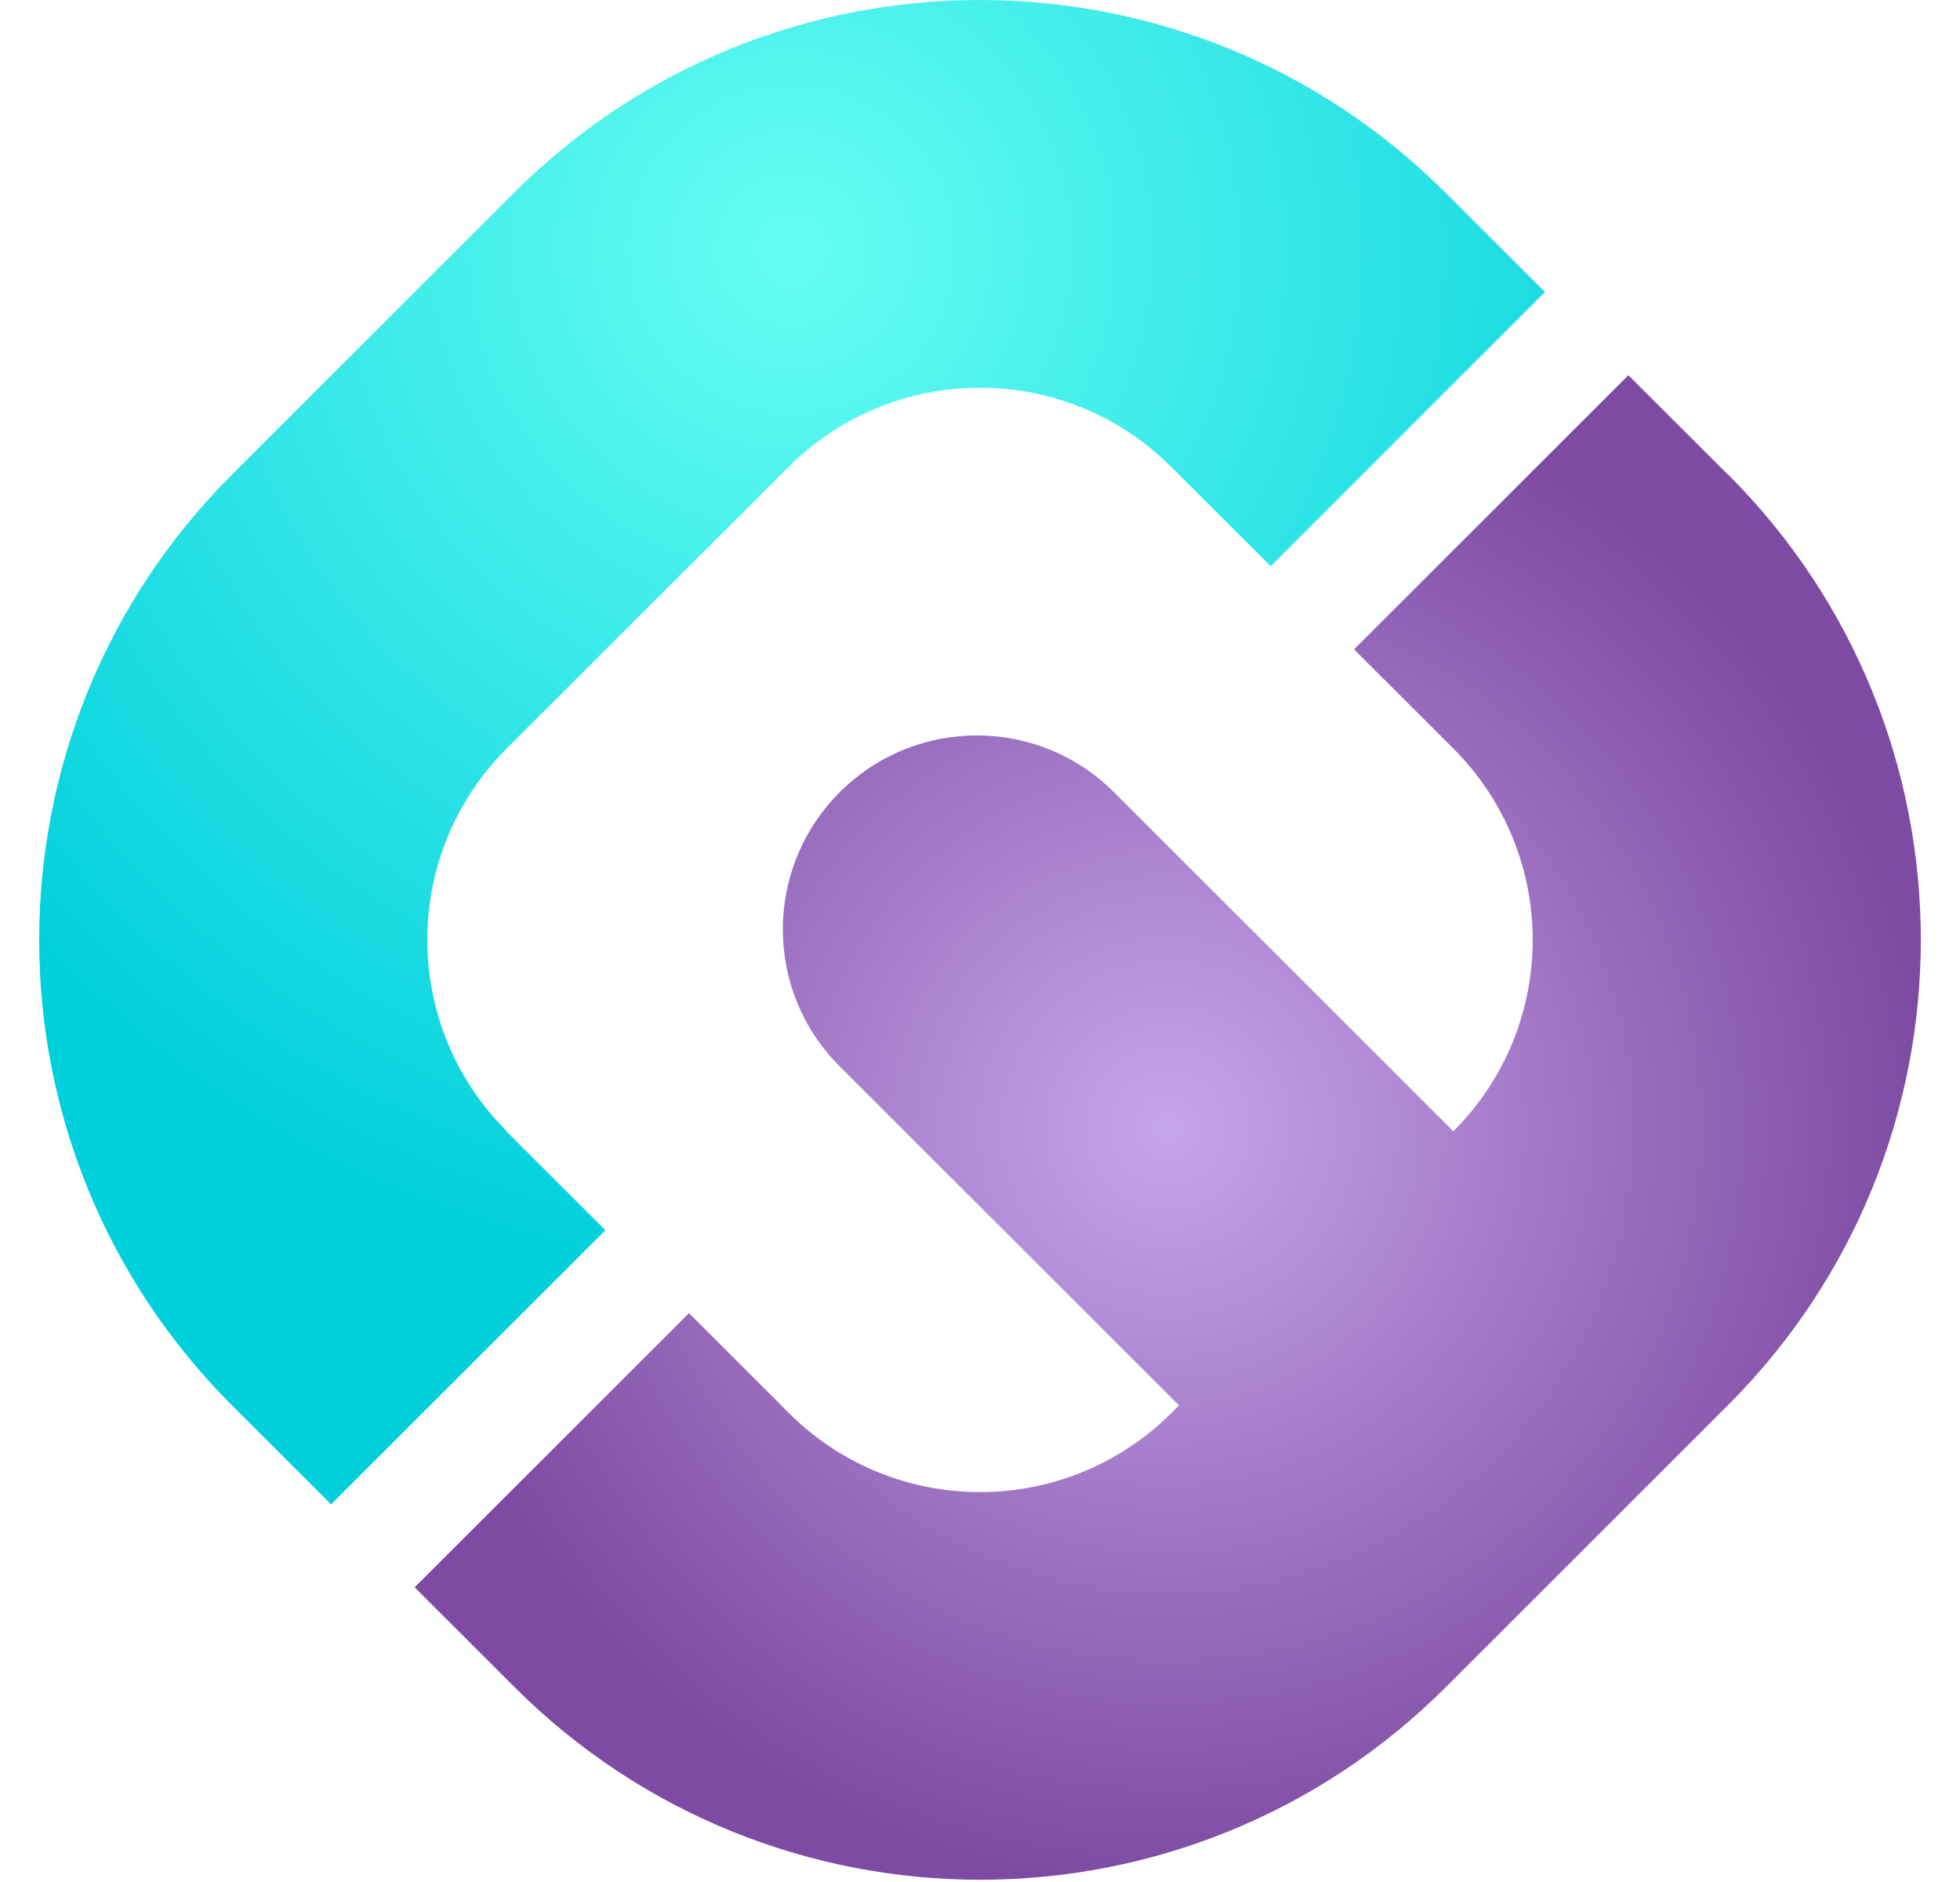
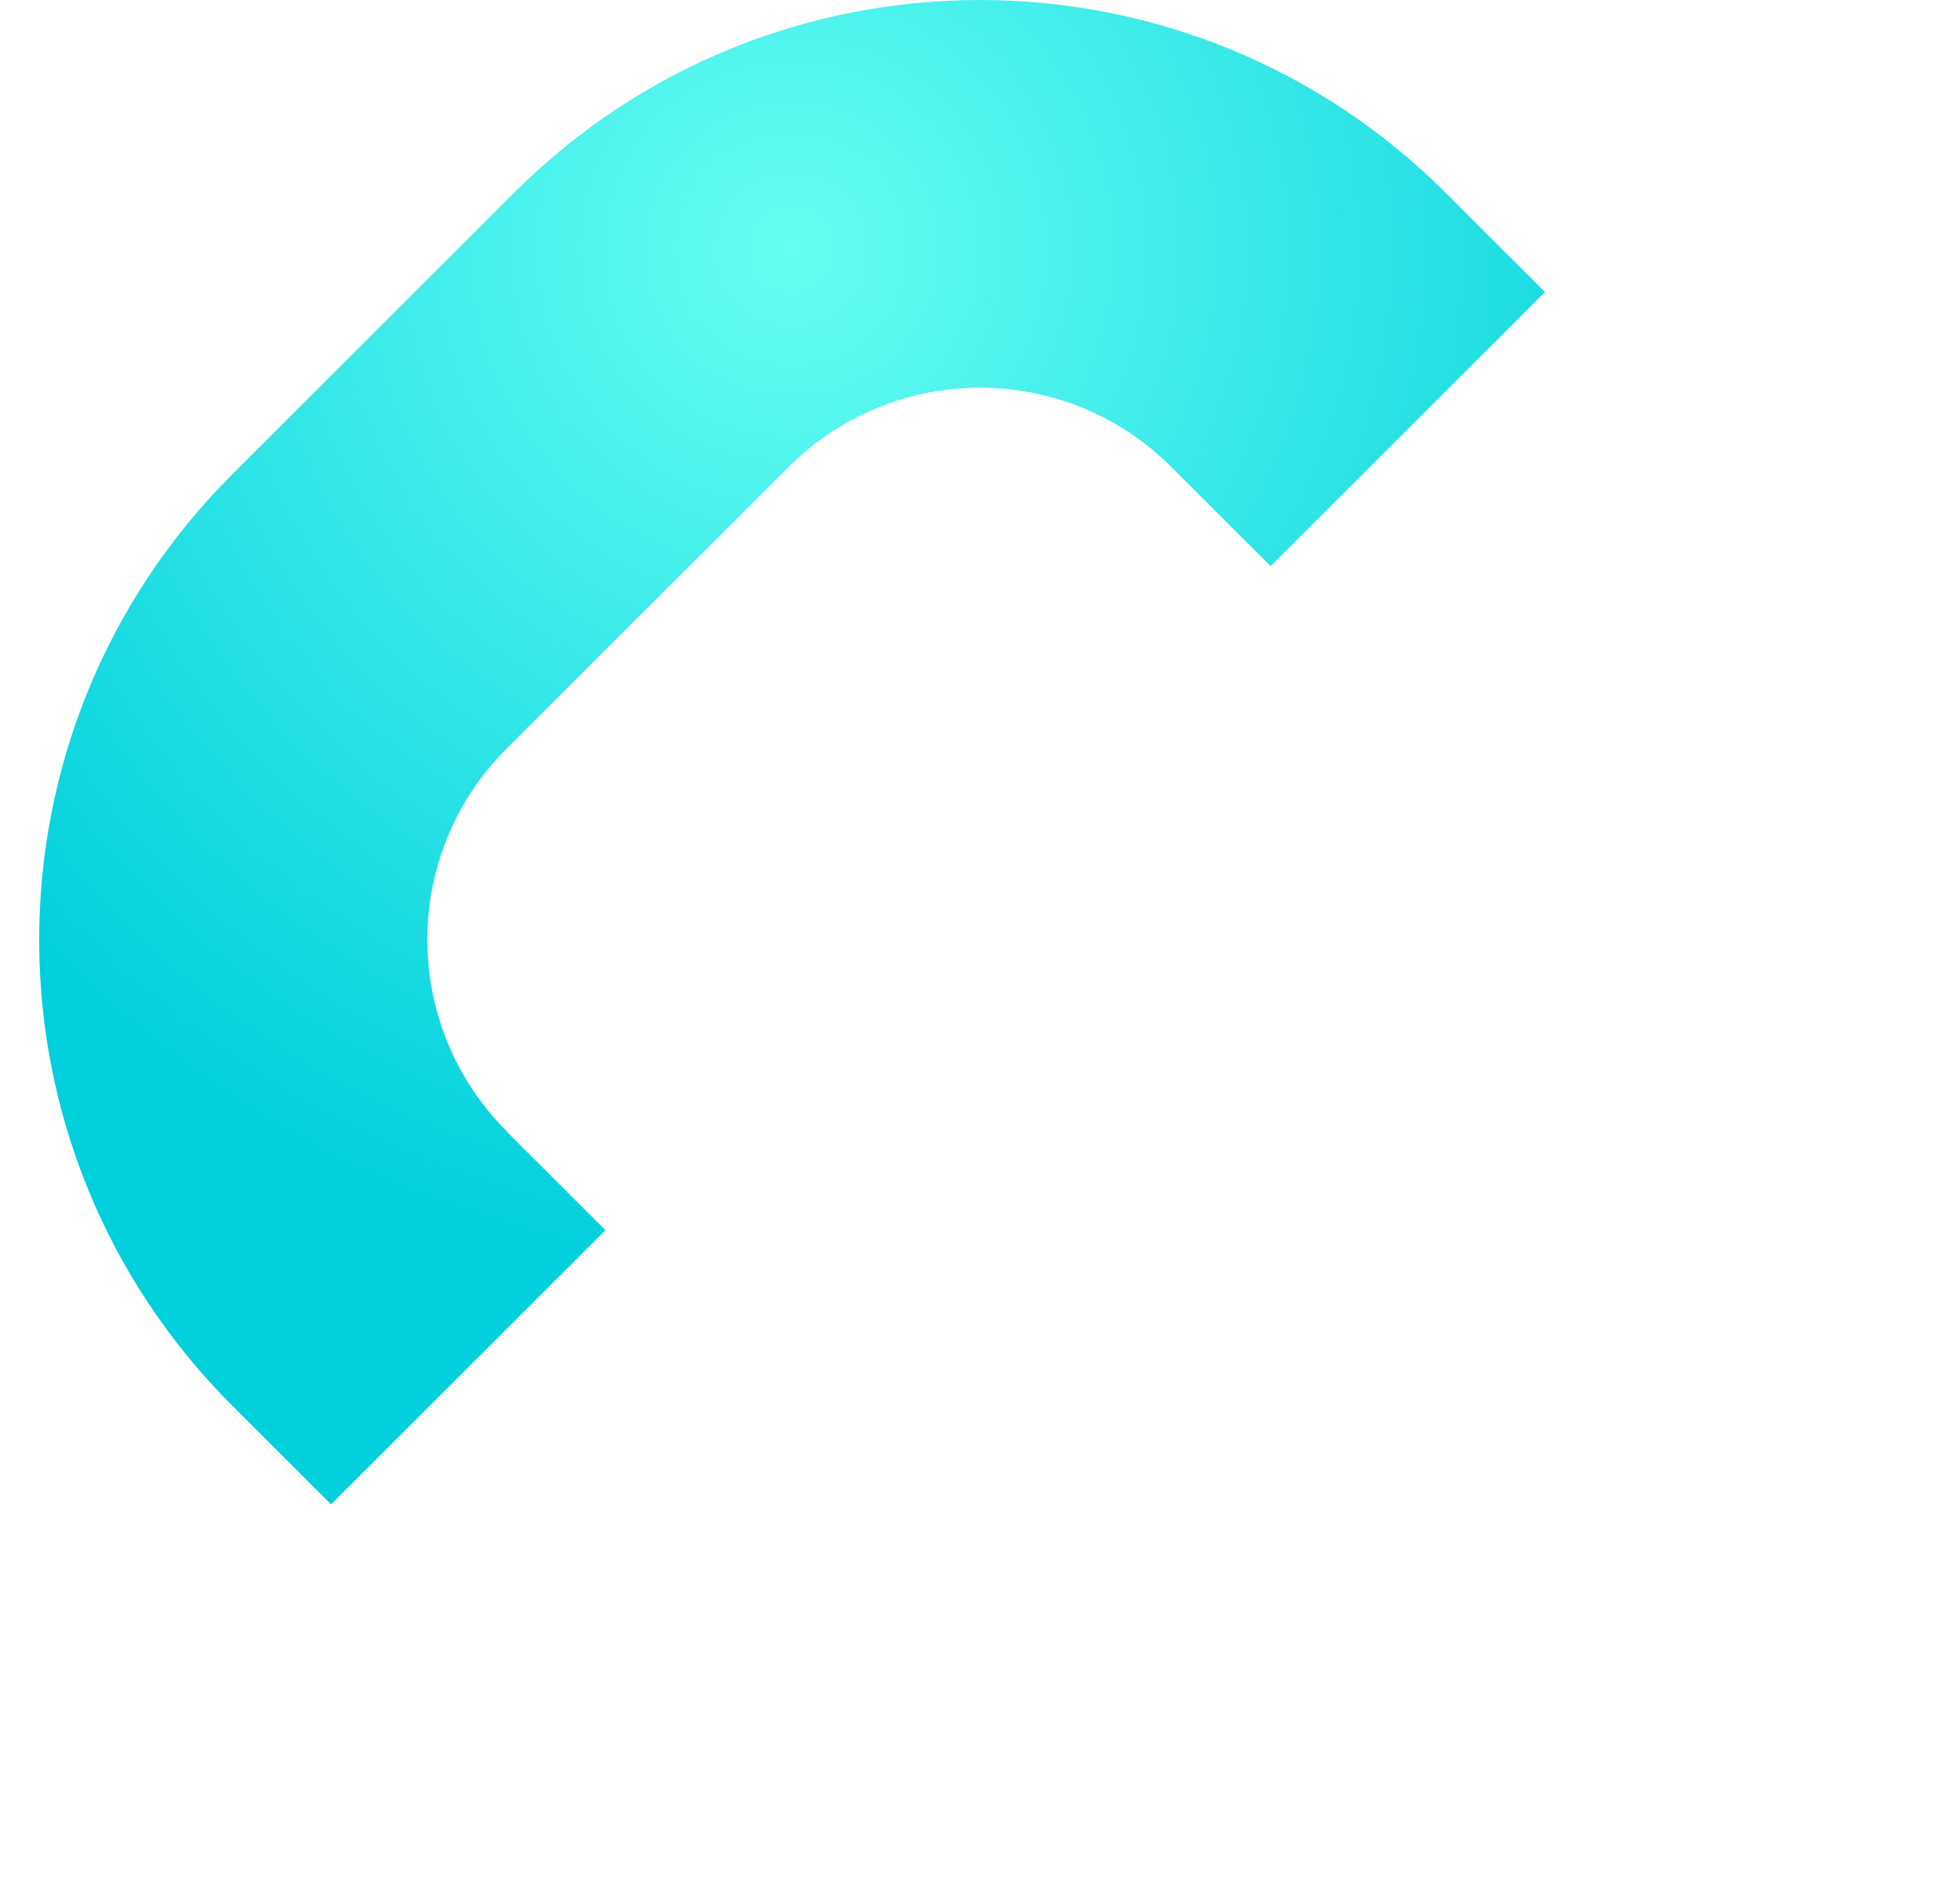
<svg xmlns="http://www.w3.org/2000/svg" width="25" height="24" viewBox="0 0 25 24" fill="none">
  <path d="M6.463 14.426C5.113 13.077 5.113 10.892 6.463 9.545L10.056 5.956C11.406 4.607 13.594 4.607 14.941 5.956L16.207 7.22L19.706 3.724L18.44 2.46C15.158 -0.82 9.837 -0.82 6.555 2.46L2.962 6.049C-0.321 9.329 -0.321 14.645 2.962 17.925L4.223 19.184L7.722 15.688L6.461 14.429L6.463 14.426Z" fill="url(#paint0_radial_508_6302)" />
-   <path d="M22.036 6.049L20.77 4.785L17.271 8.281L18.537 9.545C19.887 10.894 19.887 13.08 18.537 14.426L14.21 10.103C13.242 9.137 11.676 9.137 10.711 10.103C9.743 11.07 9.743 12.635 10.711 13.599L15.038 17.922L14.944 18.016C13.594 19.365 11.406 19.365 10.059 18.016L8.788 16.746L5.289 20.242L6.56 21.512C9.842 24.791 15.163 24.791 18.445 21.512L18.539 21.418L22.038 17.922C25.321 14.643 25.321 9.327 22.038 6.047L22.036 6.049Z" fill="url(#paint1_radial_508_6302)" />
  <defs>
    <radialGradient id="paint0_radial_508_6302" cx="0" cy="0" r="1" gradientUnits="userSpaceOnUse" gradientTransform="translate(10.098 3.169) rotate(90) scale(13.4 13.415)">
      <stop stop-color="#66FEF2" />
      <stop offset="1" stop-color="#00CFDC" />
    </radialGradient>
    <radialGradient id="paint1_radial_508_6302" cx="0" cy="0" r="1" gradientUnits="userSpaceOnUse" gradientTransform="translate(14.895 14.378) rotate(90) scale(9.593 9.605)">
      <stop stop-color="#C7A5EA" />
      <stop offset="1" stop-color="#7D4BA3" />
    </radialGradient>
  </defs>
</svg>